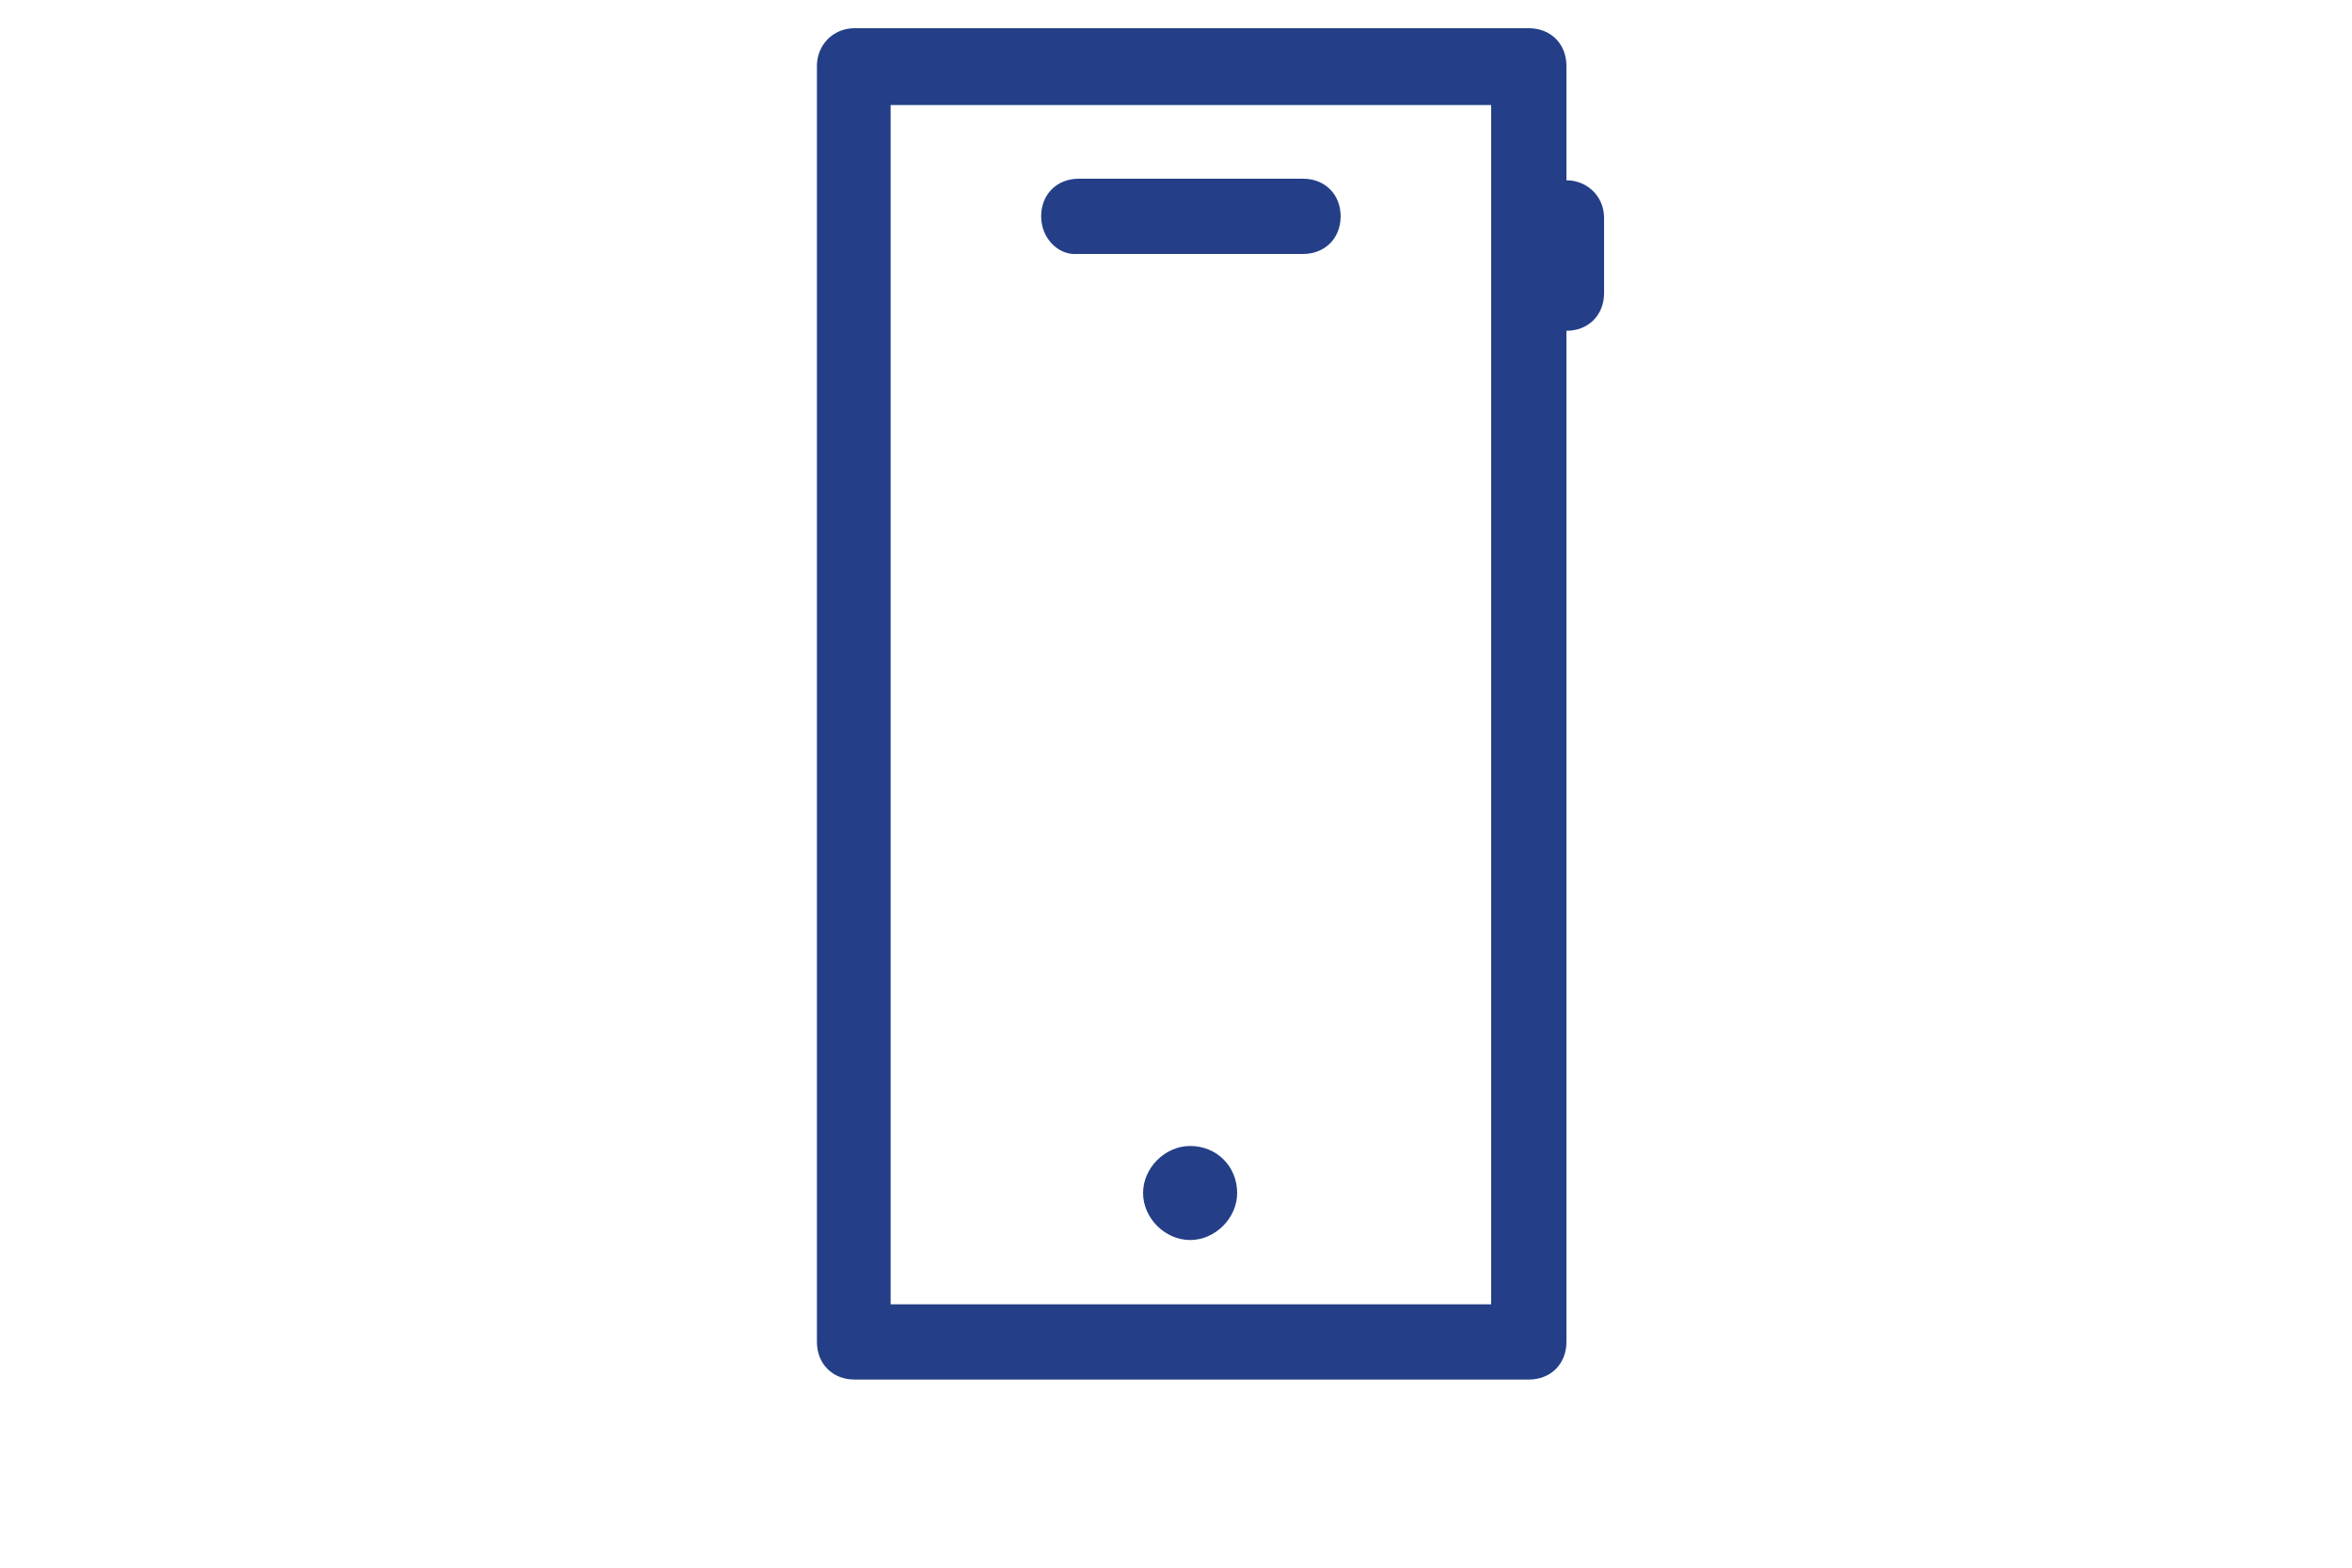
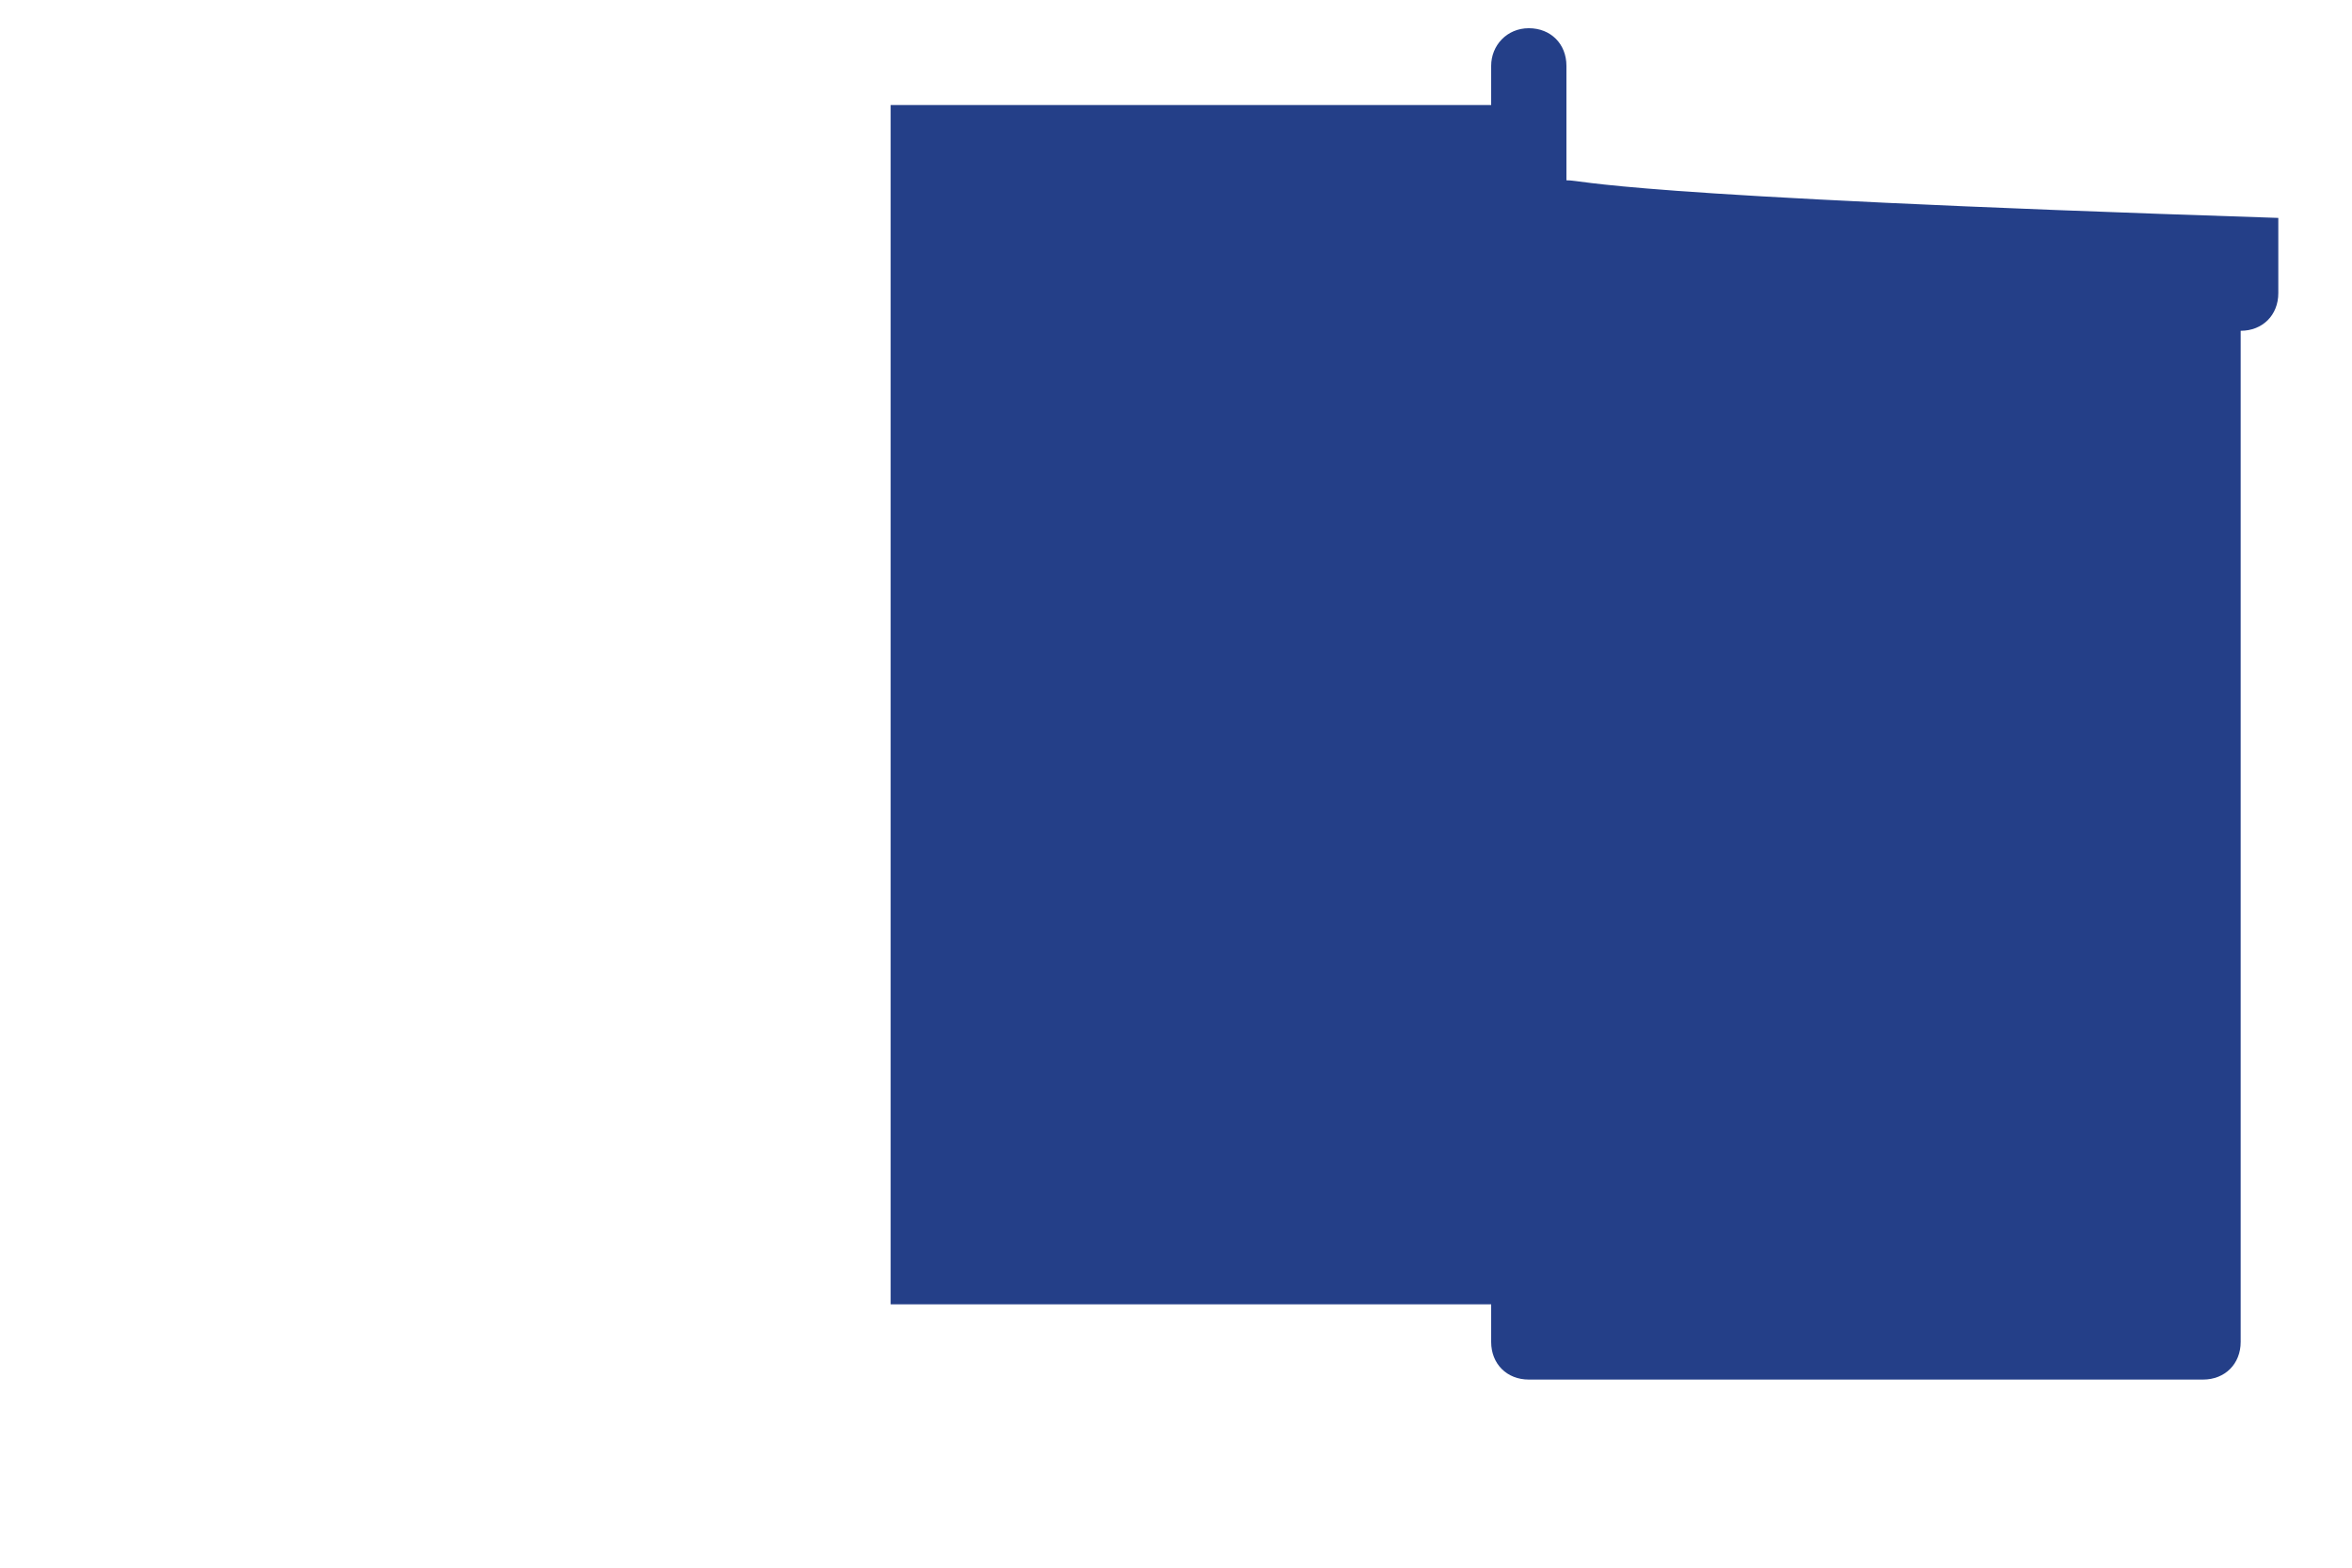
<svg xmlns="http://www.w3.org/2000/svg" version="1.1" id="Layer_1" x="0px" y="0px" viewBox="0 0 150 100" style="enable-background:new 0 0 150 100;" xml:space="preserve">
  <style type="text/css">
	.st0{fill:#243F88;}
</style>
  <g>
-     <path class="st0" d="M99.9,11.5V4.2c0-1.4-1-2.4-2.4-2.4h-43c-1.4,0-2.4,1.1-2.4,2.4v81.4c0,1.4,1,2.4,2.4,2.4h43   c1.4,0,2.4-1,2.4-2.4V21.1c1.4,0,2.4-1,2.4-2.4v-4.8C102.3,12.5,101.2,11.5,99.9,11.5z M95.1,83.2H56.8V6.7h38.3V83.2L95.1,83.2z    M66.4,13.8c0-1.4,1-2.4,2.4-2.4h14.3c1.4,0,2.4,1,2.4,2.4s-1,2.4-2.4,2.4H68.7C67.5,16.3,66.4,15.2,66.4,13.8z M78.9,76.1   c0,1.6-1.4,3-3,3c-1.6,0-3-1.4-3-3s1.4-3,3-3C77.6,73.1,78.9,74.4,78.9,76.1z" />
+     <path class="st0" d="M99.9,11.5V4.2c0-1.4-1-2.4-2.4-2.4c-1.4,0-2.4,1.1-2.4,2.4v81.4c0,1.4,1,2.4,2.4,2.4h43   c1.4,0,2.4-1,2.4-2.4V21.1c1.4,0,2.4-1,2.4-2.4v-4.8C102.3,12.5,101.2,11.5,99.9,11.5z M95.1,83.2H56.8V6.7h38.3V83.2L95.1,83.2z    M66.4,13.8c0-1.4,1-2.4,2.4-2.4h14.3c1.4,0,2.4,1,2.4,2.4s-1,2.4-2.4,2.4H68.7C67.5,16.3,66.4,15.2,66.4,13.8z M78.9,76.1   c0,1.6-1.4,3-3,3c-1.6,0-3-1.4-3-3s1.4-3,3-3C77.6,73.1,78.9,74.4,78.9,76.1z" />
  </g>
</svg>